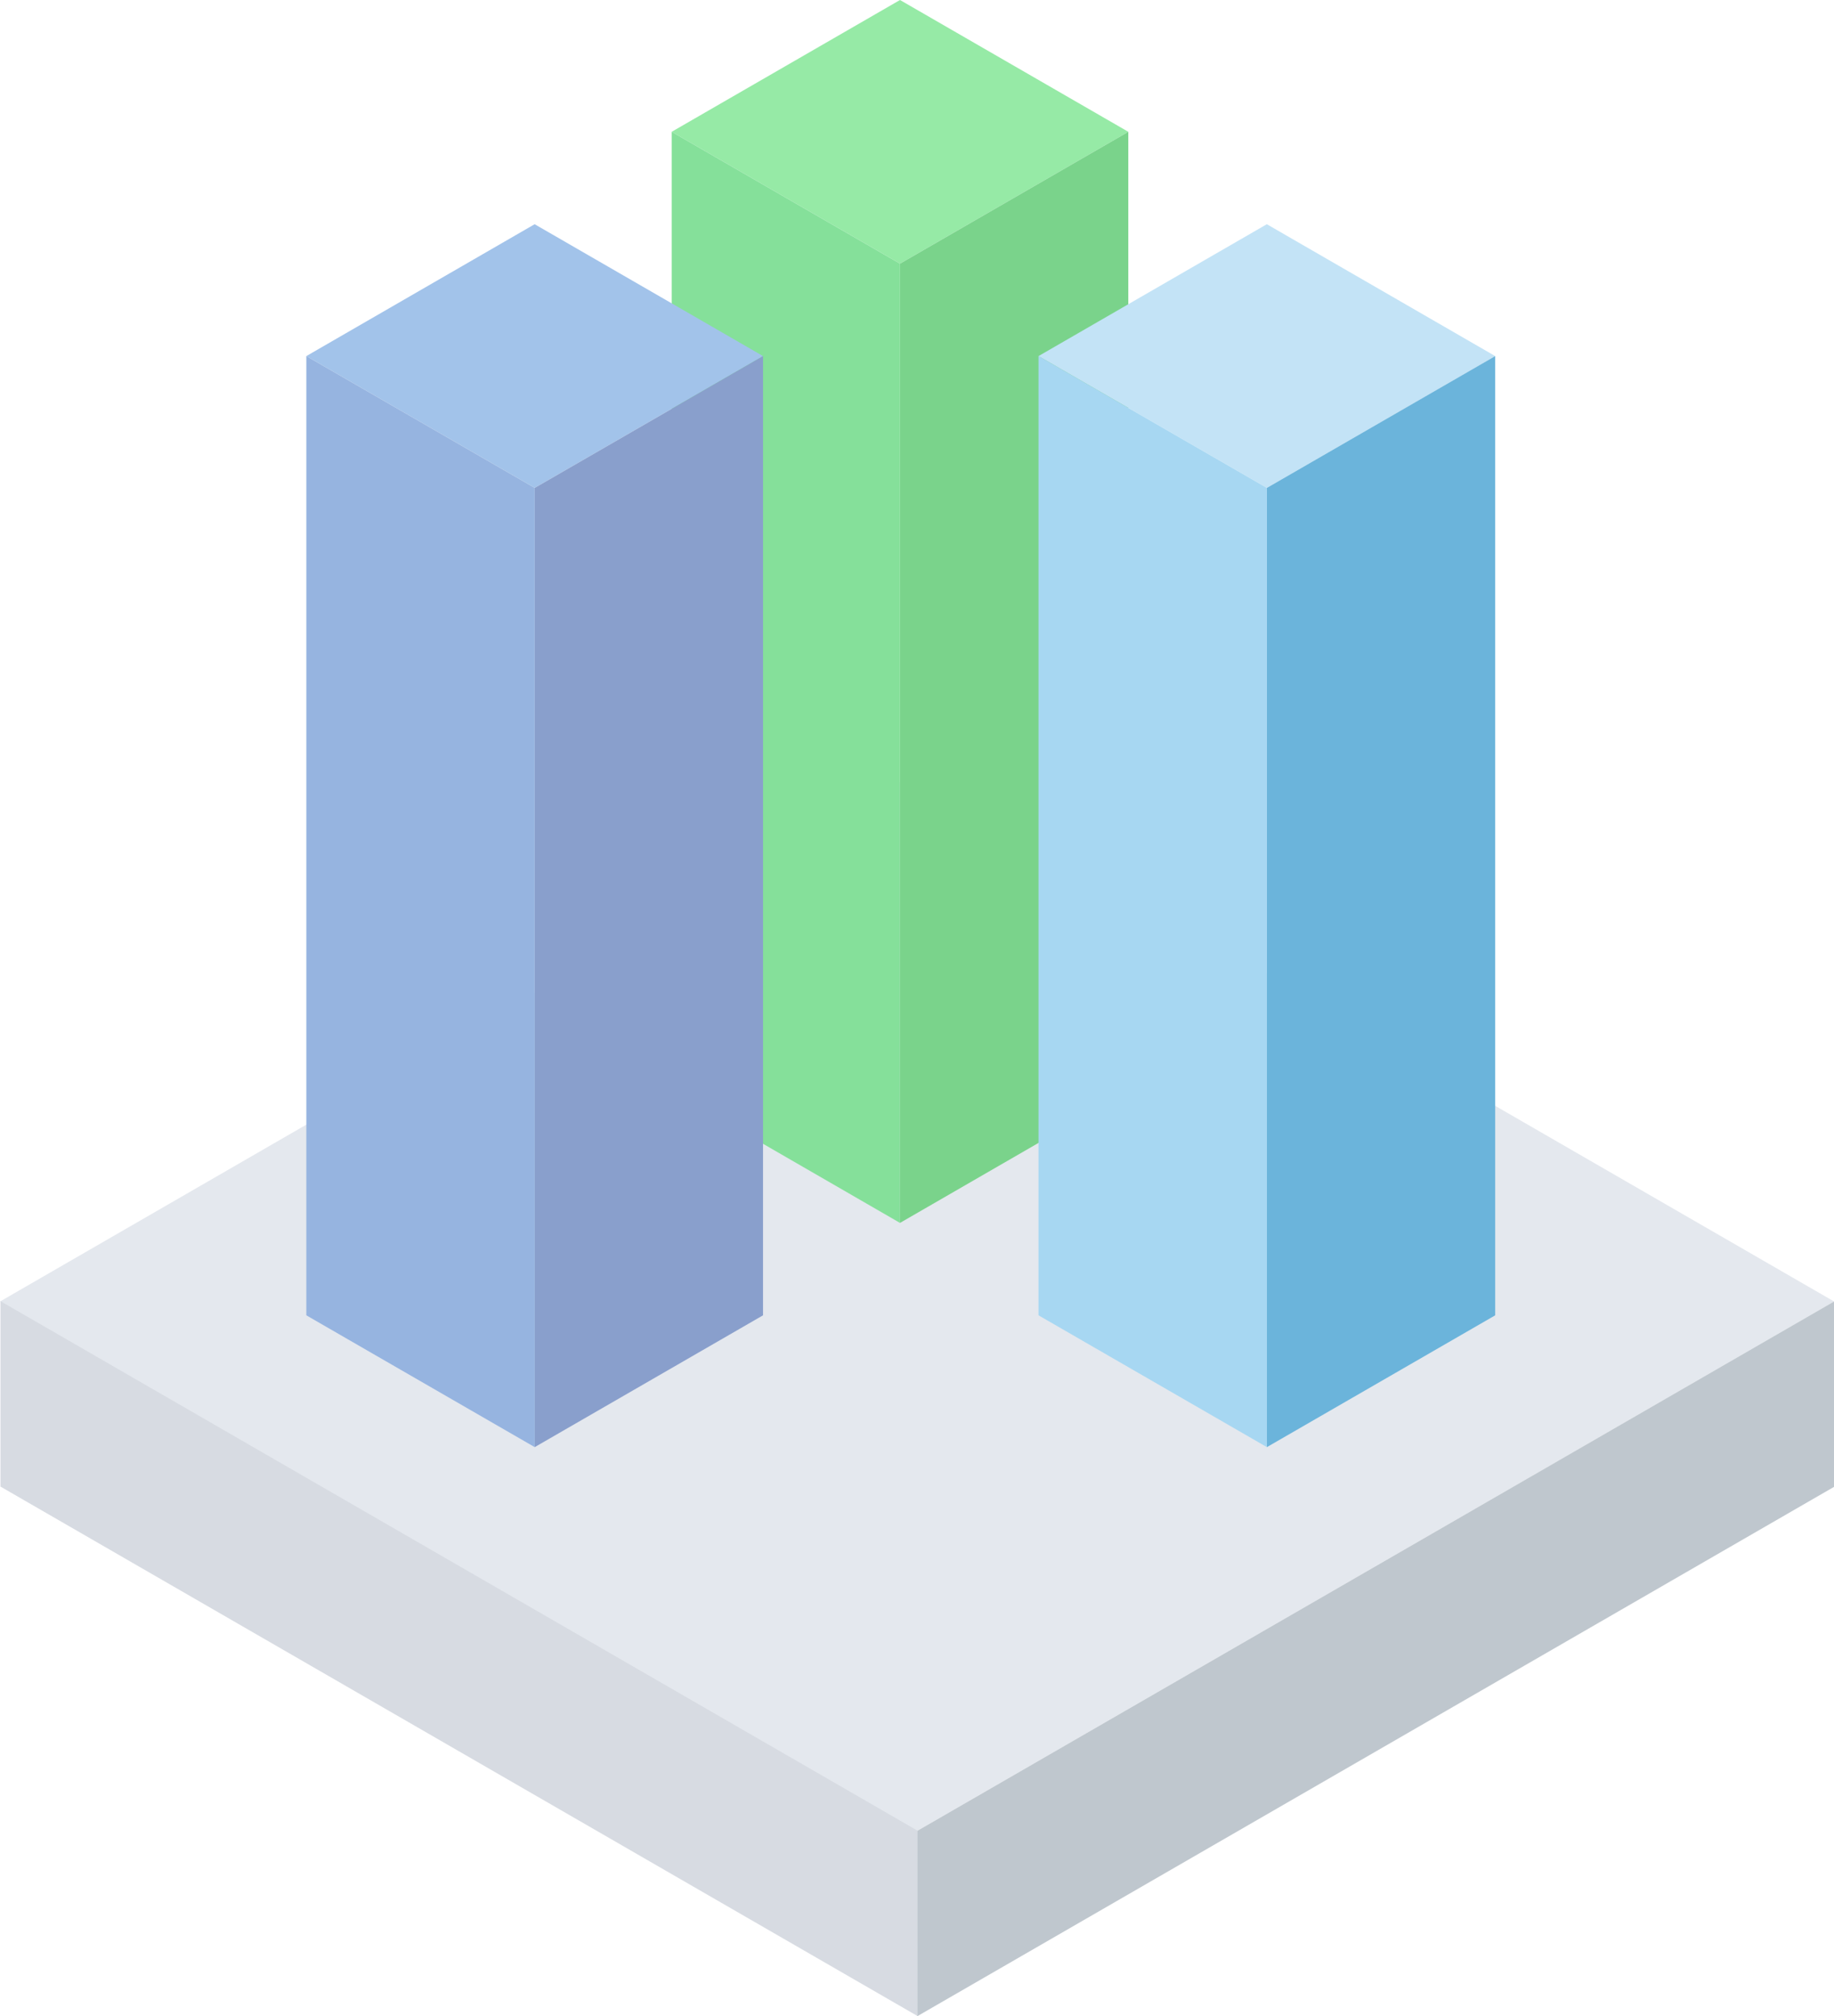
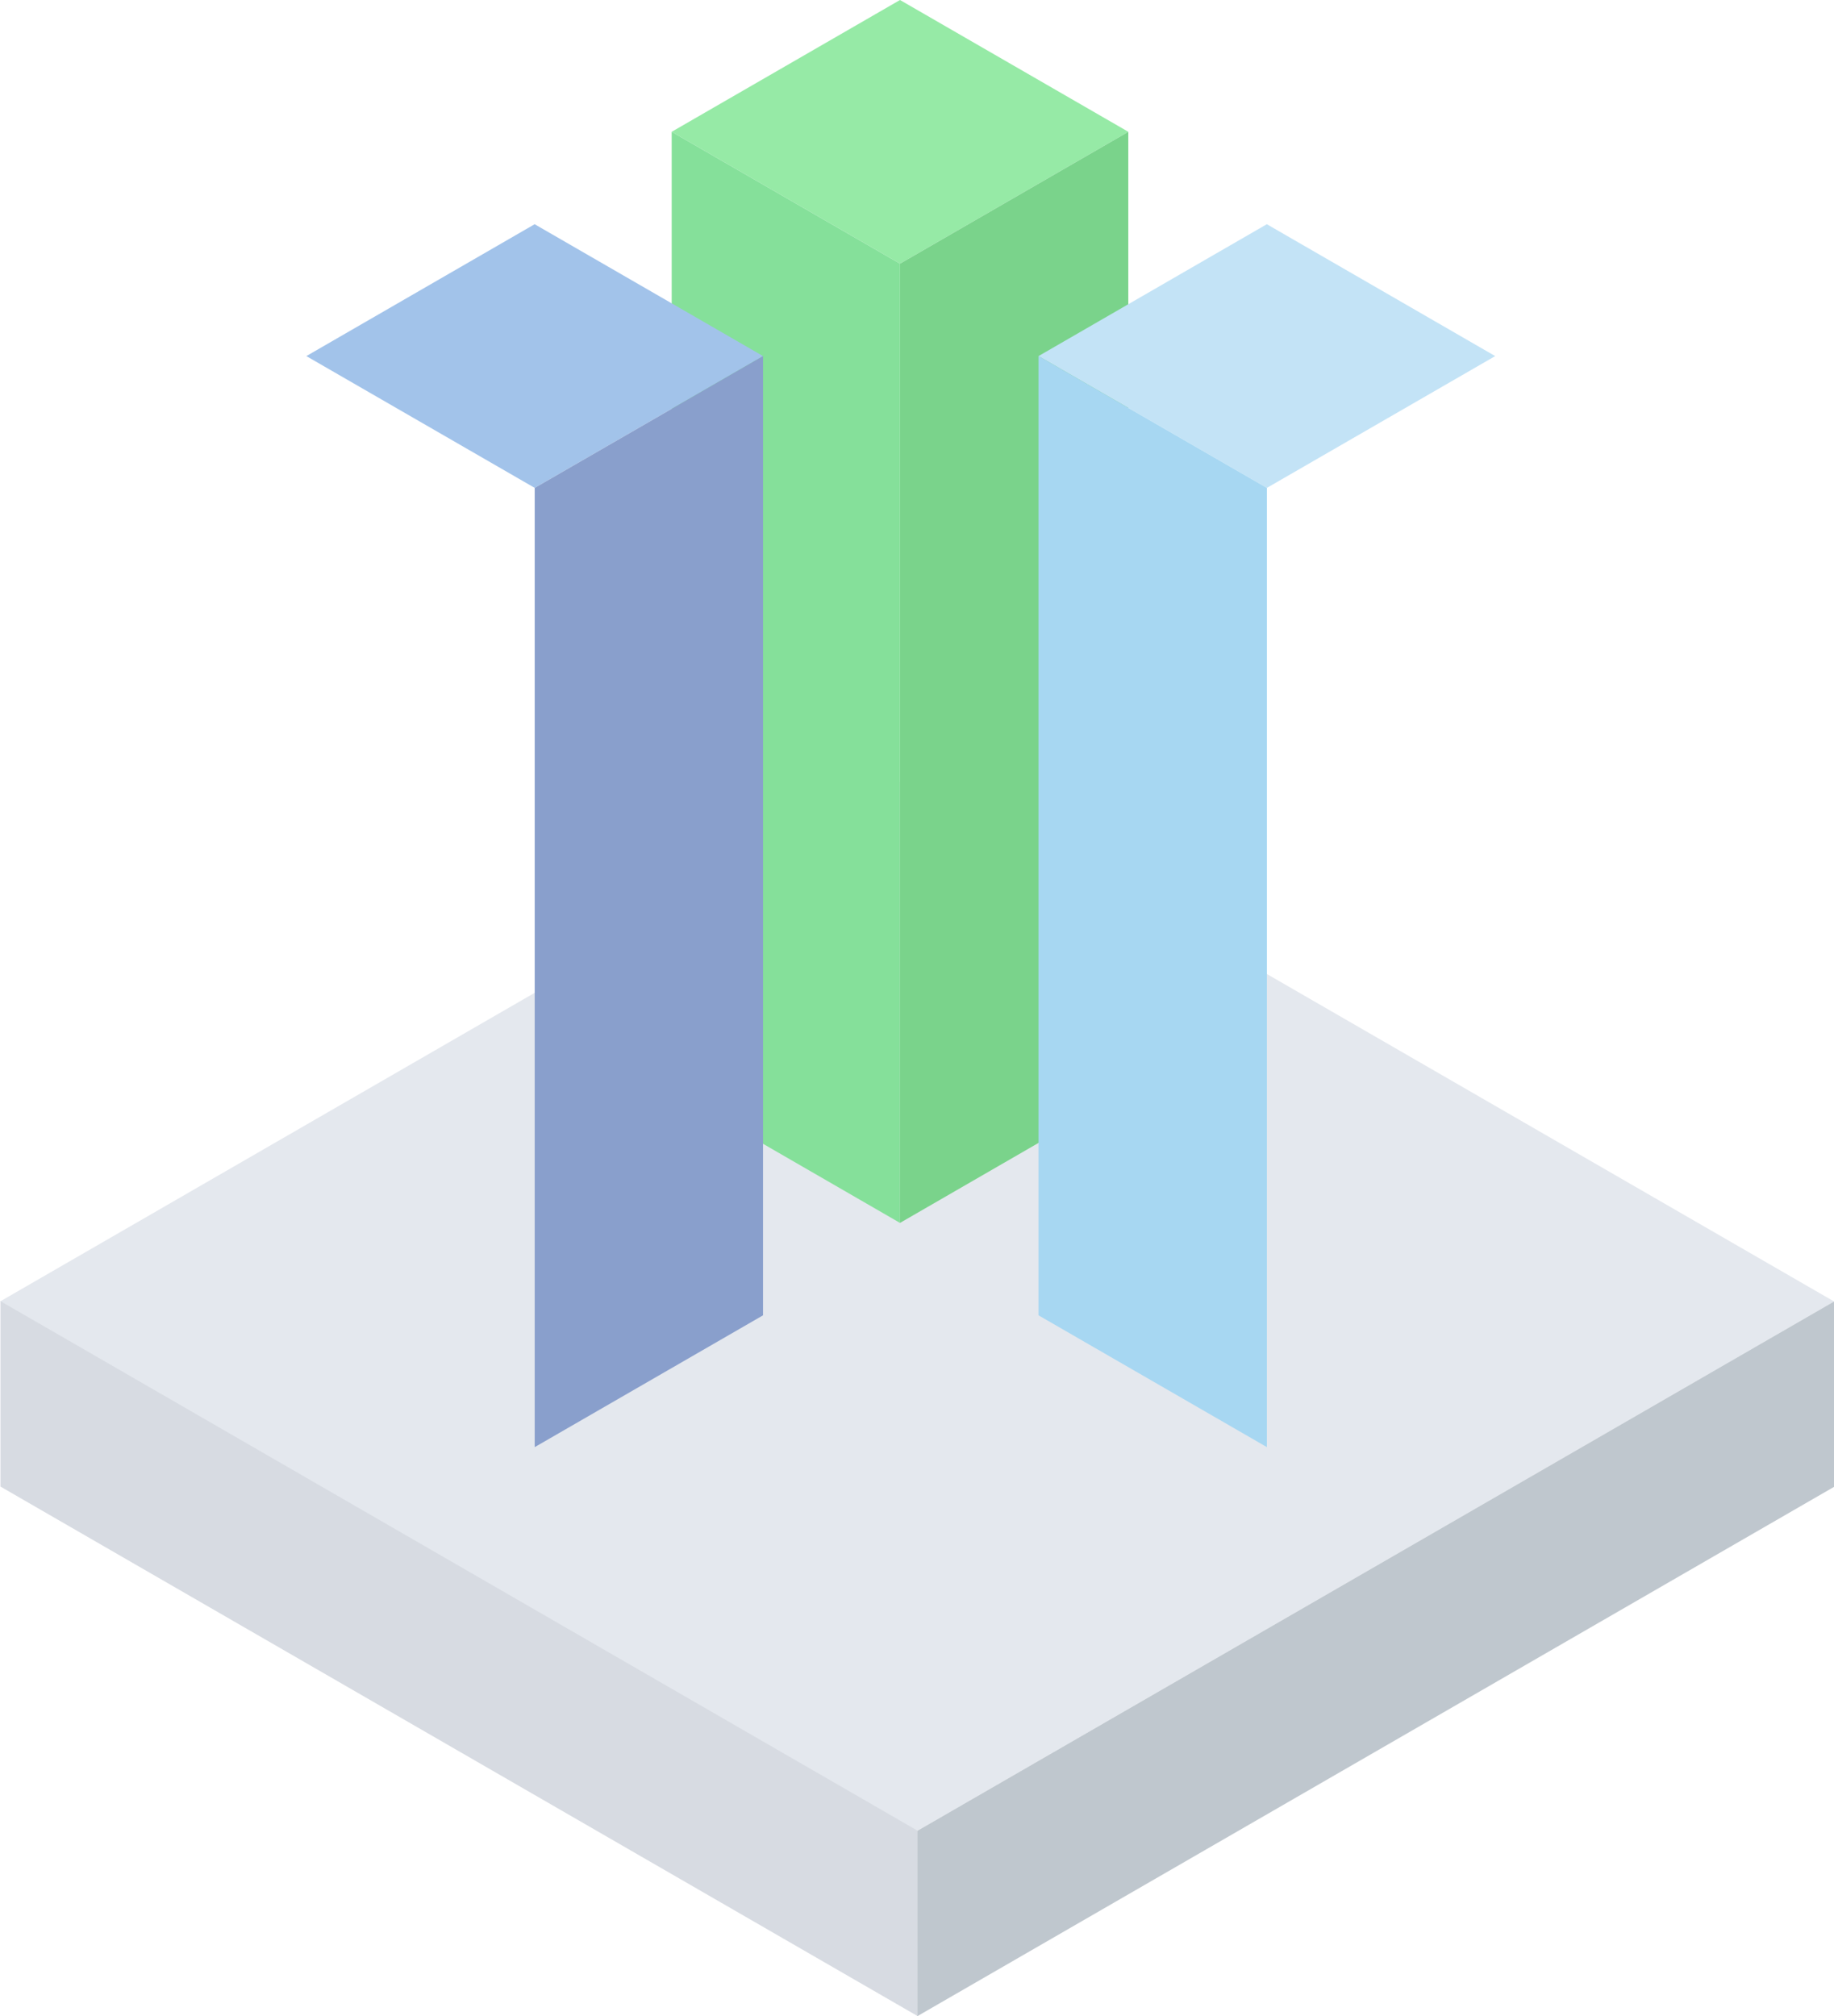
<svg xmlns="http://www.w3.org/2000/svg" width="27.288" height="30" viewBox="0 0 27.288 30">
  <g fill="none" fill-rule="evenodd" transform="translate(-1.784)">
    <rect width="30" height="30" />
    <g transform="matrix(-1 0 0 1 29.073 0)">
      <polygon fill="#E4E8EE" points="0 19.364 13.645 27.242 27.288 19.364 13.644 11.487" />
      <polygon fill="#BFC7CE" points="0 22.122 13.644 30 13.644 27.242 4.39 21.899 0 19.364" />
      <polygon fill="#D7DBE2" points="13.638 27.237 13.638 29.995 27.282 22.118 27.282 19.359" />
      <polygon fill="#96EAA6" points="13.898 0 10.501 1.961 13.898 3.923 17.295 1.961" />
      <polygon fill="#85E09A" points="17.295 16.233 13.898 18.195 13.898 3.923 17.295 1.961" />
      <polygon fill="#7AD38B" points="13.898 18.195 10.501 16.233 10.501 1.961 13.898 3.923" />
      <polygon fill="#C3E3F6" points="8.439 7.259 11.837 5.298 8.44 3.336 5.042 5.298" />
-       <polygon fill="#6BB4DB" points="5.042 19.57 8.439 21.531 8.439 7.259 5.042 5.298" />
      <polygon fill="#A7D7F2" points="8.439 21.531 11.837 19.57 11.837 5.298 8.439 7.259" />
      <polygon fill="#A2C3EA" points="19.333 7.259 22.731 5.298 19.334 3.336 15.936 5.298" />
      <polygon fill="#899FCC" points="15.936 19.57 19.333 21.531 19.333 7.259 15.936 5.298" />
-       <polygon fill="#96B4E0" points="19.333 21.531 22.731 19.57 22.731 5.298 19.333 7.259" />
    </g>
  </g>
</svg>